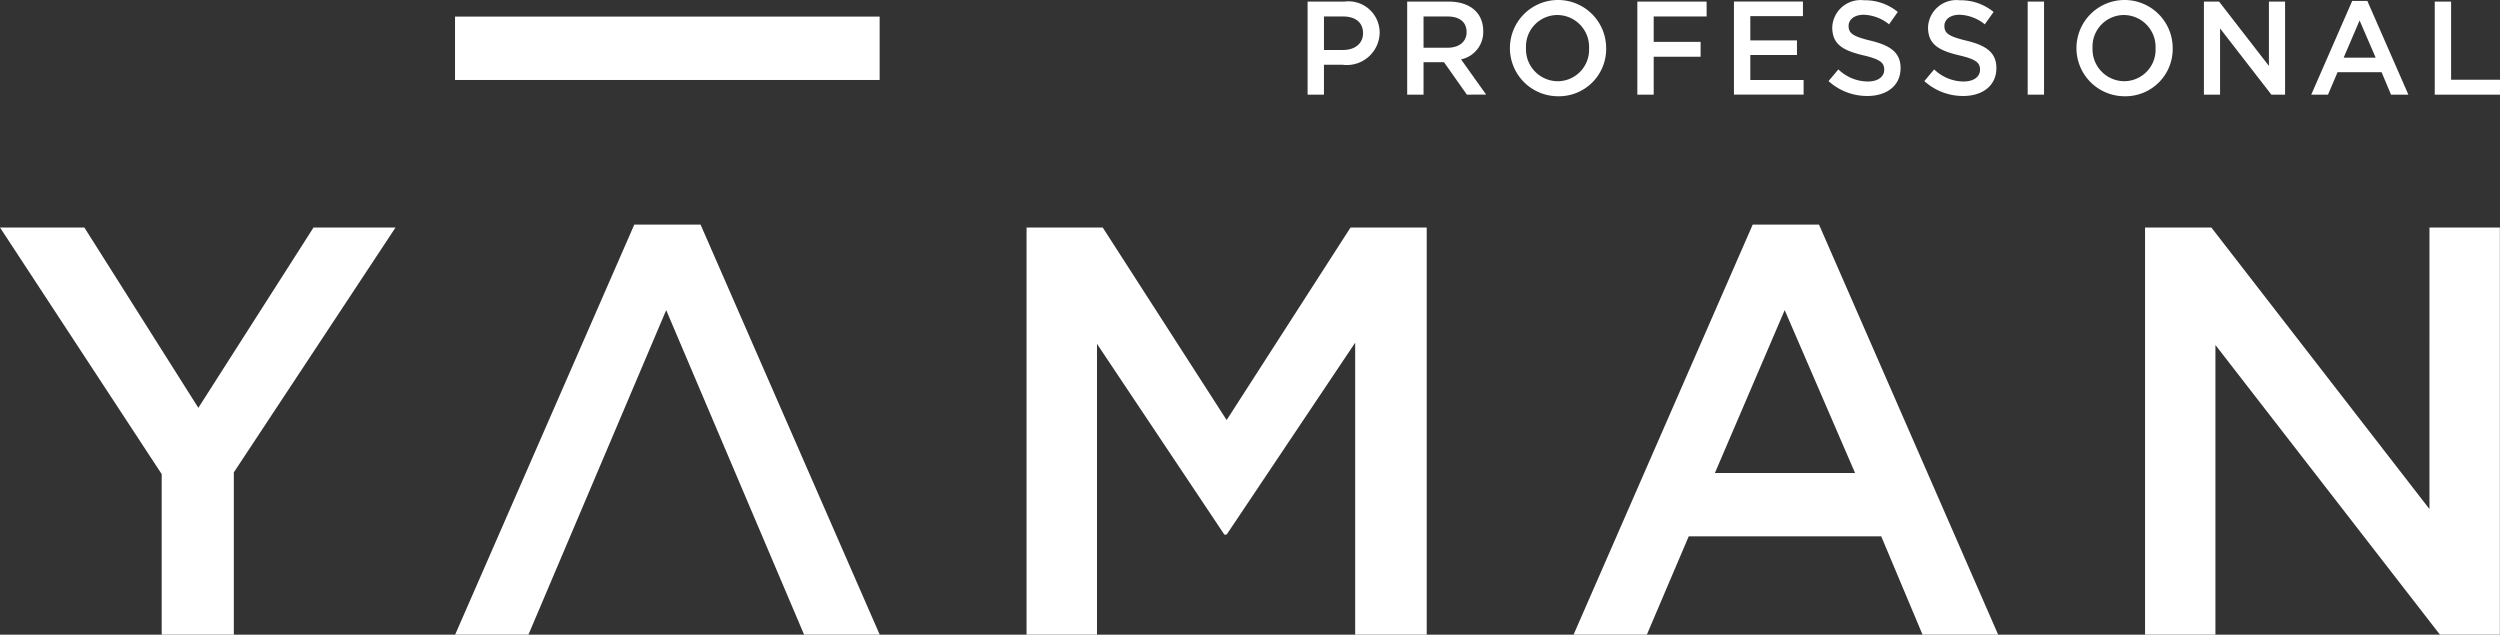
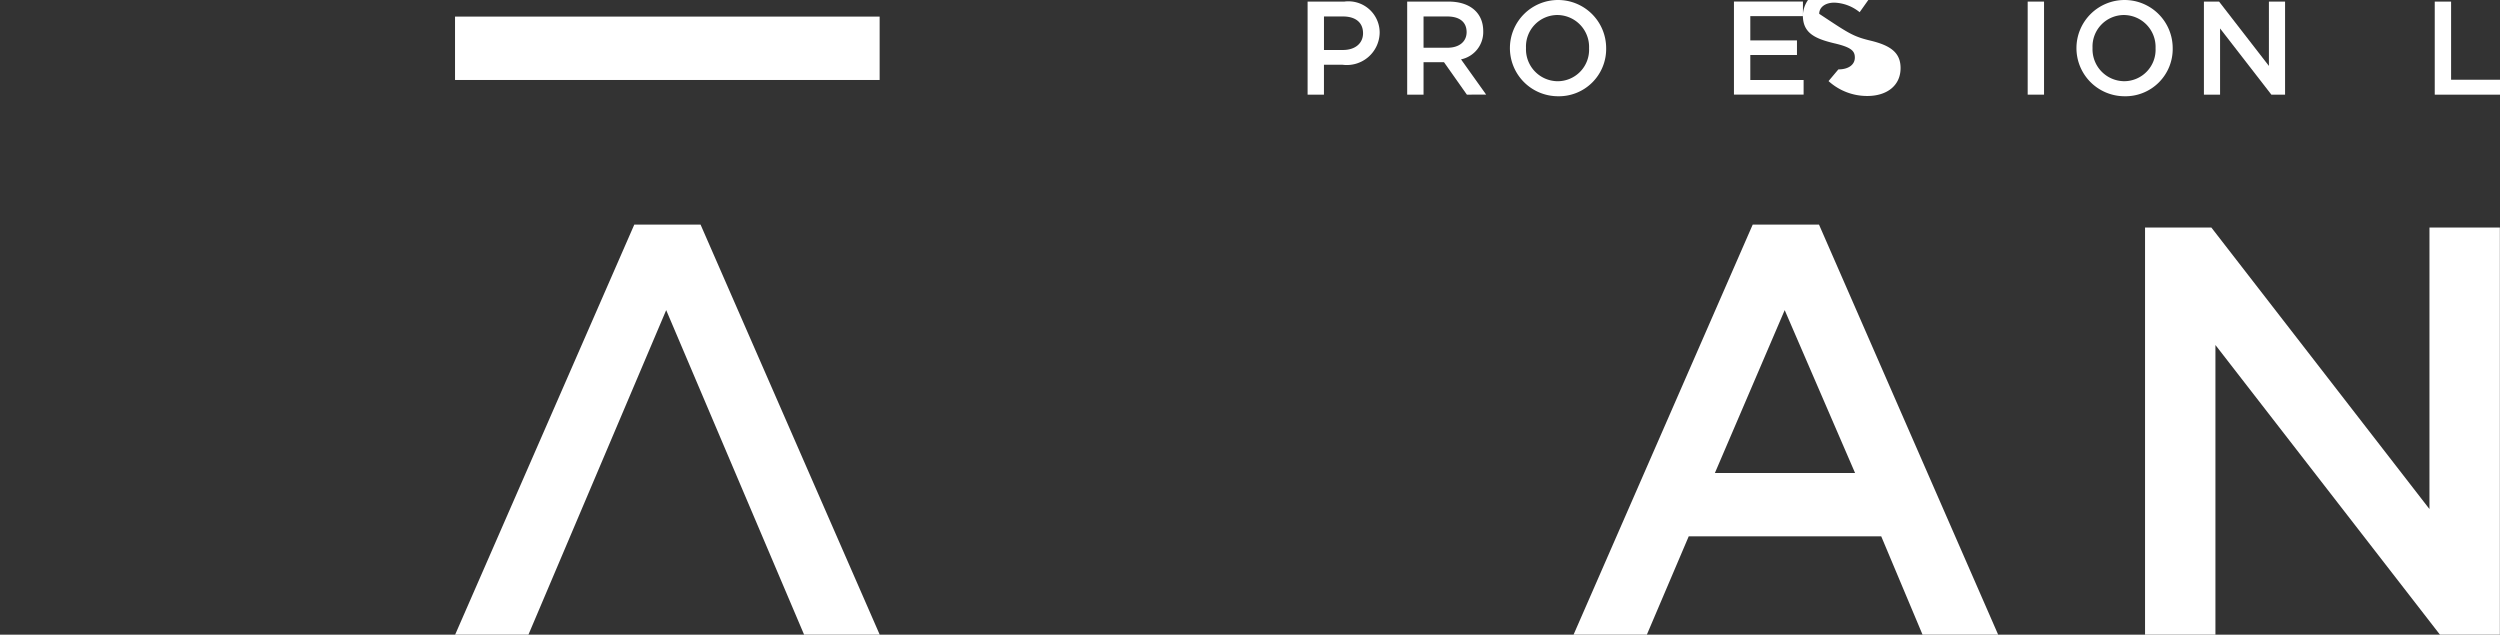
<svg xmlns="http://www.w3.org/2000/svg" width="123.853" height="31.442" viewBox="0 0 123.853 31.442">
  <rect x="0" y="0" width="123.853" height="31.442" fill="#333333" stroke="none" />
  <g id="header_logo" transform="translate(-273.011 -238.49)">
    <g id="グループ_1123" data-name="グループ 1123" transform="translate(337.791 238.49)">
      <g id="グループ_1122" data-name="グループ 1122" transform="translate(0 0)">
        <path id="パス_2574" data-name="パス 2574" d="M429.489,241.807h-.916v1.482h-.81v-4.61h1.818a1.548,1.548,0,0,1,1.752,1.547A1.627,1.627,0,0,1,429.489,241.807Zm.027-2.391h-.942v1.66h.942c.612,0,.994-.336.994-.83C430.509,239.7,430.121,239.416,429.515,239.416Z" transform="translate(-427.763 -238.6)" fill="#fff" />
        <path id="パス_2575" data-name="パス 2575" d="M442.5,243.289l-1.133-1.607h-1.014v1.607h-.81v-4.61h2.055c1.06,0,1.712.56,1.712,1.462a1.38,1.38,0,0,1-1.1,1.4l1.244,1.745Zm-.968-3.872h-1.179v1.548h1.185c.58,0,.949-.3.949-.777C442.483,239.68,442.127,239.416,441.528,239.416Z" transform="translate(-434.609 -238.6)" fill="#fff" />
        <path id="パス_2576" data-name="パス 2576" d="M453.984,243.258a2.384,2.384,0,1,1,2.417-2.391A2.342,2.342,0,0,1,453.984,243.258Zm0-4.024a1.56,1.56,0,0,0-1.554,1.633A1.581,1.581,0,0,0,454,242.514a1.559,1.559,0,0,0,1.554-1.633A1.581,1.581,0,0,0,453.984,239.234Z" transform="translate(-441.61 -238.49)" fill="#fff" />
-         <path id="パス_2577" data-name="パス 2577" d="M470.223,239.416H467.6v1.258h2.324v.738H467.6v1.877h-.81v-4.61h3.431Z" transform="translate(-450.454 -238.6)" fill="#fff" />
        <path id="パス_2578" data-name="パス 2578" d="M481.638,239.4H479.03v1.2h2.312v.725H479.03v1.238h2.641v.724H478.22v-4.61h3.418Z" transform="translate(-457.098 -238.6)" fill="#fff" />
-         <path id="パス_2579" data-name="パス 2579" d="M491.5,240.523c.975.237,1.482.586,1.482,1.357,0,.869-.678,1.383-1.646,1.383a2.839,2.839,0,0,1-1.923-.738l.487-.579a2.125,2.125,0,0,0,1.456.6c.5,0,.816-.231.816-.586,0-.336-.184-.514-1.041-.712-.981-.237-1.534-.527-1.534-1.383a1.407,1.407,0,0,1,1.574-1.344,2.555,2.555,0,0,1,1.673.58l-.434.612a2.1,2.1,0,0,0-1.252-.474c-.474,0-.751.244-.751.553C490.406,240.154,490.617,240.313,491.5,240.523Z" transform="translate(-463.605 -238.508)" fill="#fff" />
-         <path id="パス_2580" data-name="パス 2580" d="M502.84,240.523c.975.237,1.482.586,1.482,1.357,0,.869-.679,1.383-1.646,1.383a2.841,2.841,0,0,1-1.923-.738l.487-.579a2.123,2.123,0,0,0,1.455.6c.5,0,.817-.231.817-.586,0-.336-.184-.514-1.041-.712-.981-.237-1.535-.527-1.535-1.383a1.407,1.407,0,0,1,1.574-1.344,2.556,2.556,0,0,1,1.673.58l-.435.612a2.1,2.1,0,0,0-1.251-.474c-.474,0-.751.244-.751.553C501.747,240.154,501.958,240.313,502.84,240.523Z" transform="translate(-470.199 -238.508)" fill="#fff" />
+         <path id="パス_2579" data-name="パス 2579" d="M491.5,240.523c.975.237,1.482.586,1.482,1.357,0,.869-.678,1.383-1.646,1.383a2.839,2.839,0,0,1-1.923-.738l.487-.579c.5,0,.816-.231.816-.586,0-.336-.184-.514-1.041-.712-.981-.237-1.534-.527-1.534-1.383a1.407,1.407,0,0,1,1.574-1.344,2.555,2.555,0,0,1,1.673.58l-.434.612a2.1,2.1,0,0,0-1.252-.474c-.474,0-.751.244-.751.553C490.406,240.154,490.617,240.313,491.5,240.523Z" transform="translate(-463.605 -238.508)" fill="#fff" />
        <path id="パス_2581" data-name="パス 2581" d="M513.793,238.679v4.61h-.81v-4.61Z" transform="translate(-477.309 -238.6)" fill="#fff" />
        <path id="パス_2582" data-name="パス 2582" d="M521.034,243.258a2.384,2.384,0,1,1,2.417-2.391A2.342,2.342,0,0,1,521.034,243.258Zm0-4.024a1.56,1.56,0,0,0-1.554,1.633,1.581,1.581,0,0,0,1.568,1.646,1.559,1.559,0,0,0,1.554-1.633A1.581,1.581,0,0,0,521.034,239.234Z" transform="translate(-480.593 -238.49)" fill="#fff" />
        <path id="パス_2583" data-name="パス 2583" d="M537.062,238.679h.8v4.61h-.678l-2.542-3.28v3.28h-.8v-4.61h.751l2.469,3.187Z" transform="translate(-489.437 -238.6)" fill="#fff" />
-         <path id="パス_2584" data-name="パス 2584" d="M551.36,243.243H550.5l-.468-1.113h-2.18l-.474,1.113h-.83l2.029-4.643h.75Zm-2.417-3.675-.79,1.844h1.587Z" transform="translate(-496.826 -238.554)" fill="#fff" />
        <path id="パス_2585" data-name="パス 2585" d="M561.158,238.679h.81v3.872h2.423v.738h-3.233Z" transform="translate(-505.318 -238.6)" fill="#fff" />
      </g>
    </g>
    <g id="グループ_1126" data-name="グループ 1126" transform="translate(273.011 239.312)">
      <g id="グループ_1125" data-name="グループ 1125" transform="translate(0 0)">
        <g id="グループ_1124" data-name="グループ 1124" transform="translate(0 10.306)">
-           <path id="パス_2586" data-name="パス 2586" d="M284.595,285.586h-3.573v-7.953l-8.011-12.218h4.179l5.647,8.933,5.706-8.933h4.063l-8.011,12.131Z" transform="translate(-273.011 -265.272)" fill="#fff" />
          <path id="パス_2587" data-name="パス 2587" d="M337.325,269.308,330.5,285.386h-3.631l8.875-20.314h3.284l8.875,20.314h-3.746Z" transform="translate(-304.321 -265.072)" fill="#fff" />
-           <path id="パス_2588" data-name="パス 2588" d="M404.411,280.63H404.3l-6.311-9.451v14.408H394.5v-20.17h3.774l6.138,9.537,6.137-9.537h3.775v20.17h-3.544V271.121Z" transform="translate(-343.643 -265.272)" fill="#fff" />
          <path id="パス_2589" data-name="パス 2589" d="M480.275,285.386h-3.746l-2.046-4.87h-9.538l-2.074,4.87H459.24l8.875-20.314H471.4ZM469.7,269.308l-3.458,8.068h6.944Z" transform="translate(-381.284 -265.072)" fill="#fff" />
          <path id="パス_2590" data-name="パス 2590" d="M540.964,265.416h3.487v20.17h-2.968l-11.123-14.35v14.35h-3.487v-20.17h3.285l10.805,13.947Z" transform="translate(-420.605 -265.272)" fill="#fff" />
        </g>
        <rect id="長方形_671" data-name="長方形 671" width="21.035" height="3.14" transform="translate(22.543)" fill="#fff" />
      </g>
    </g>
  </g>
</svg>